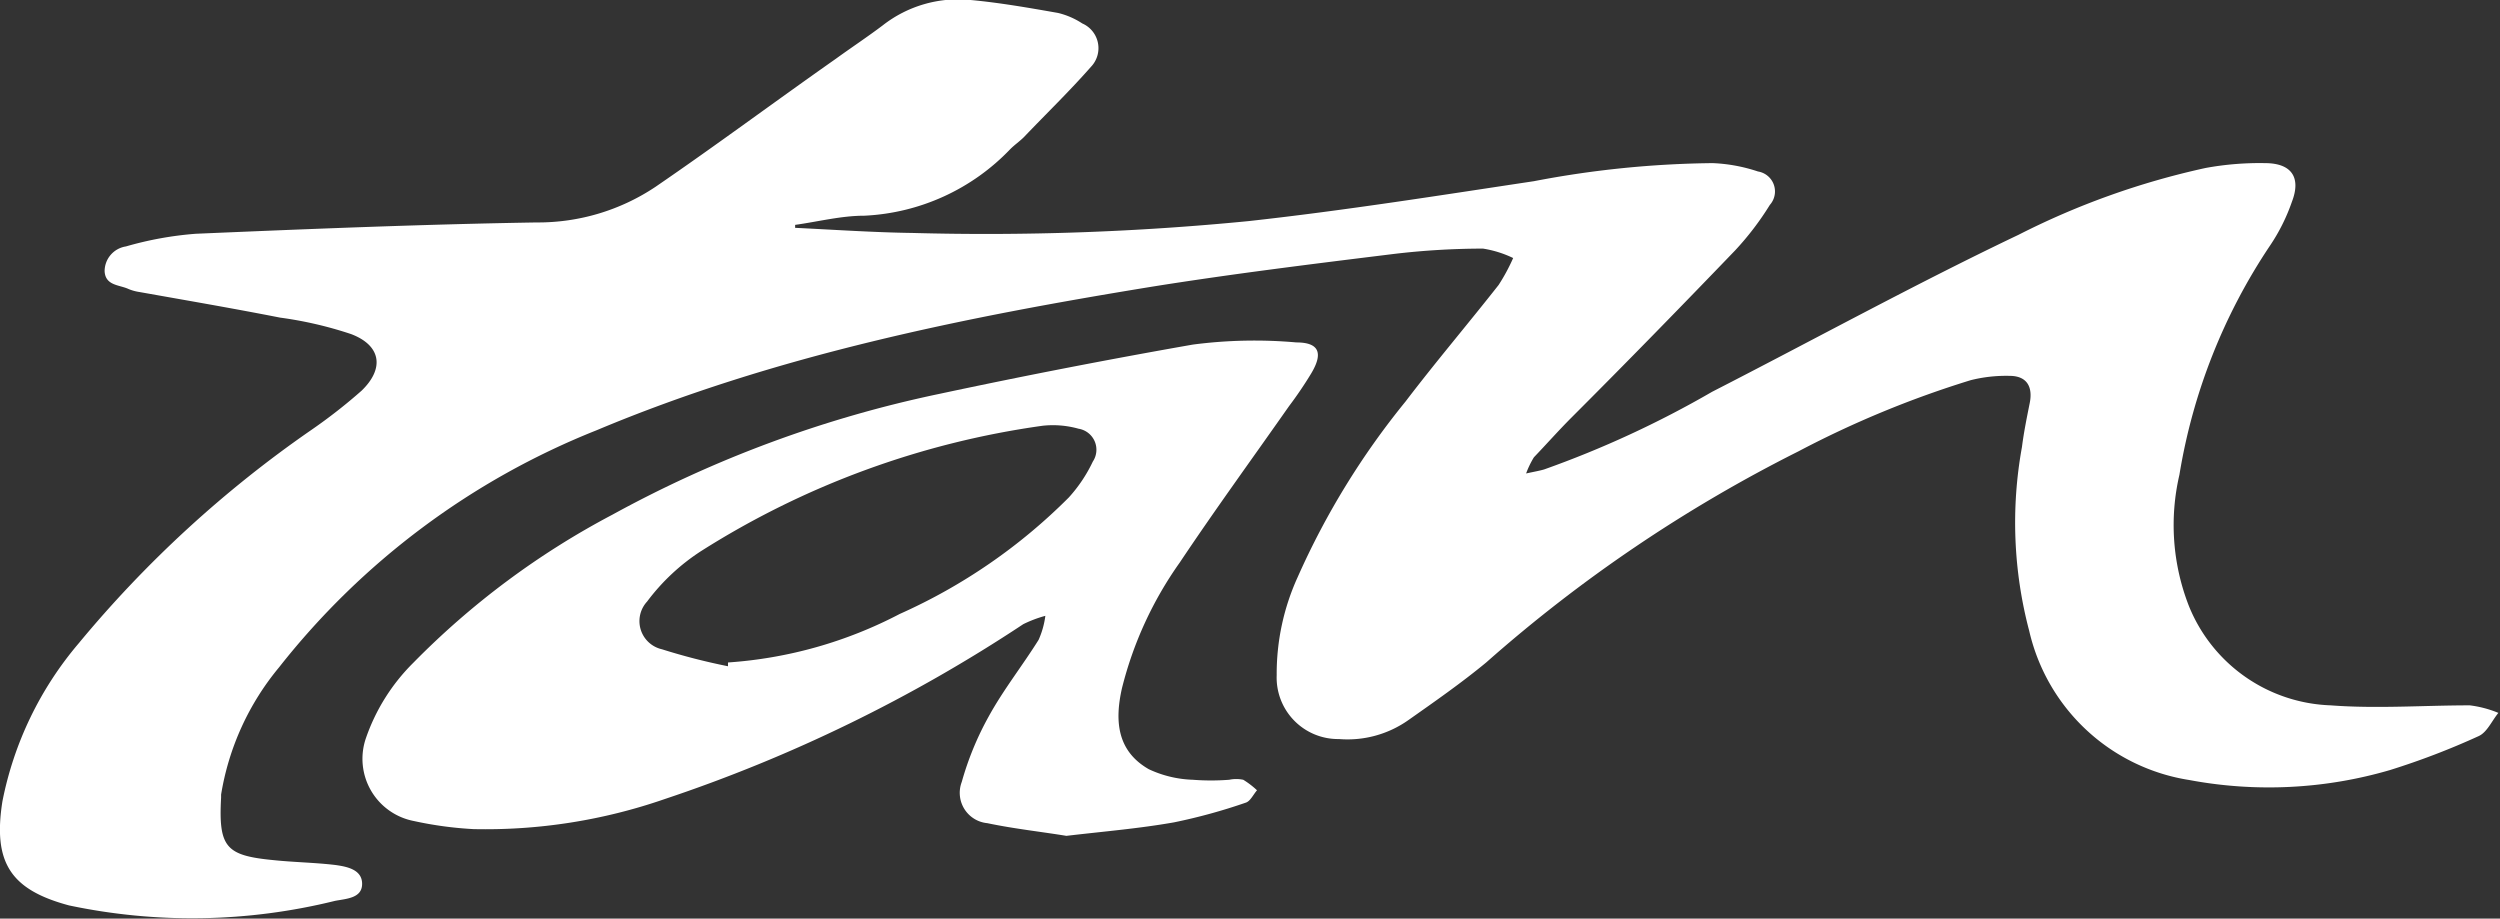
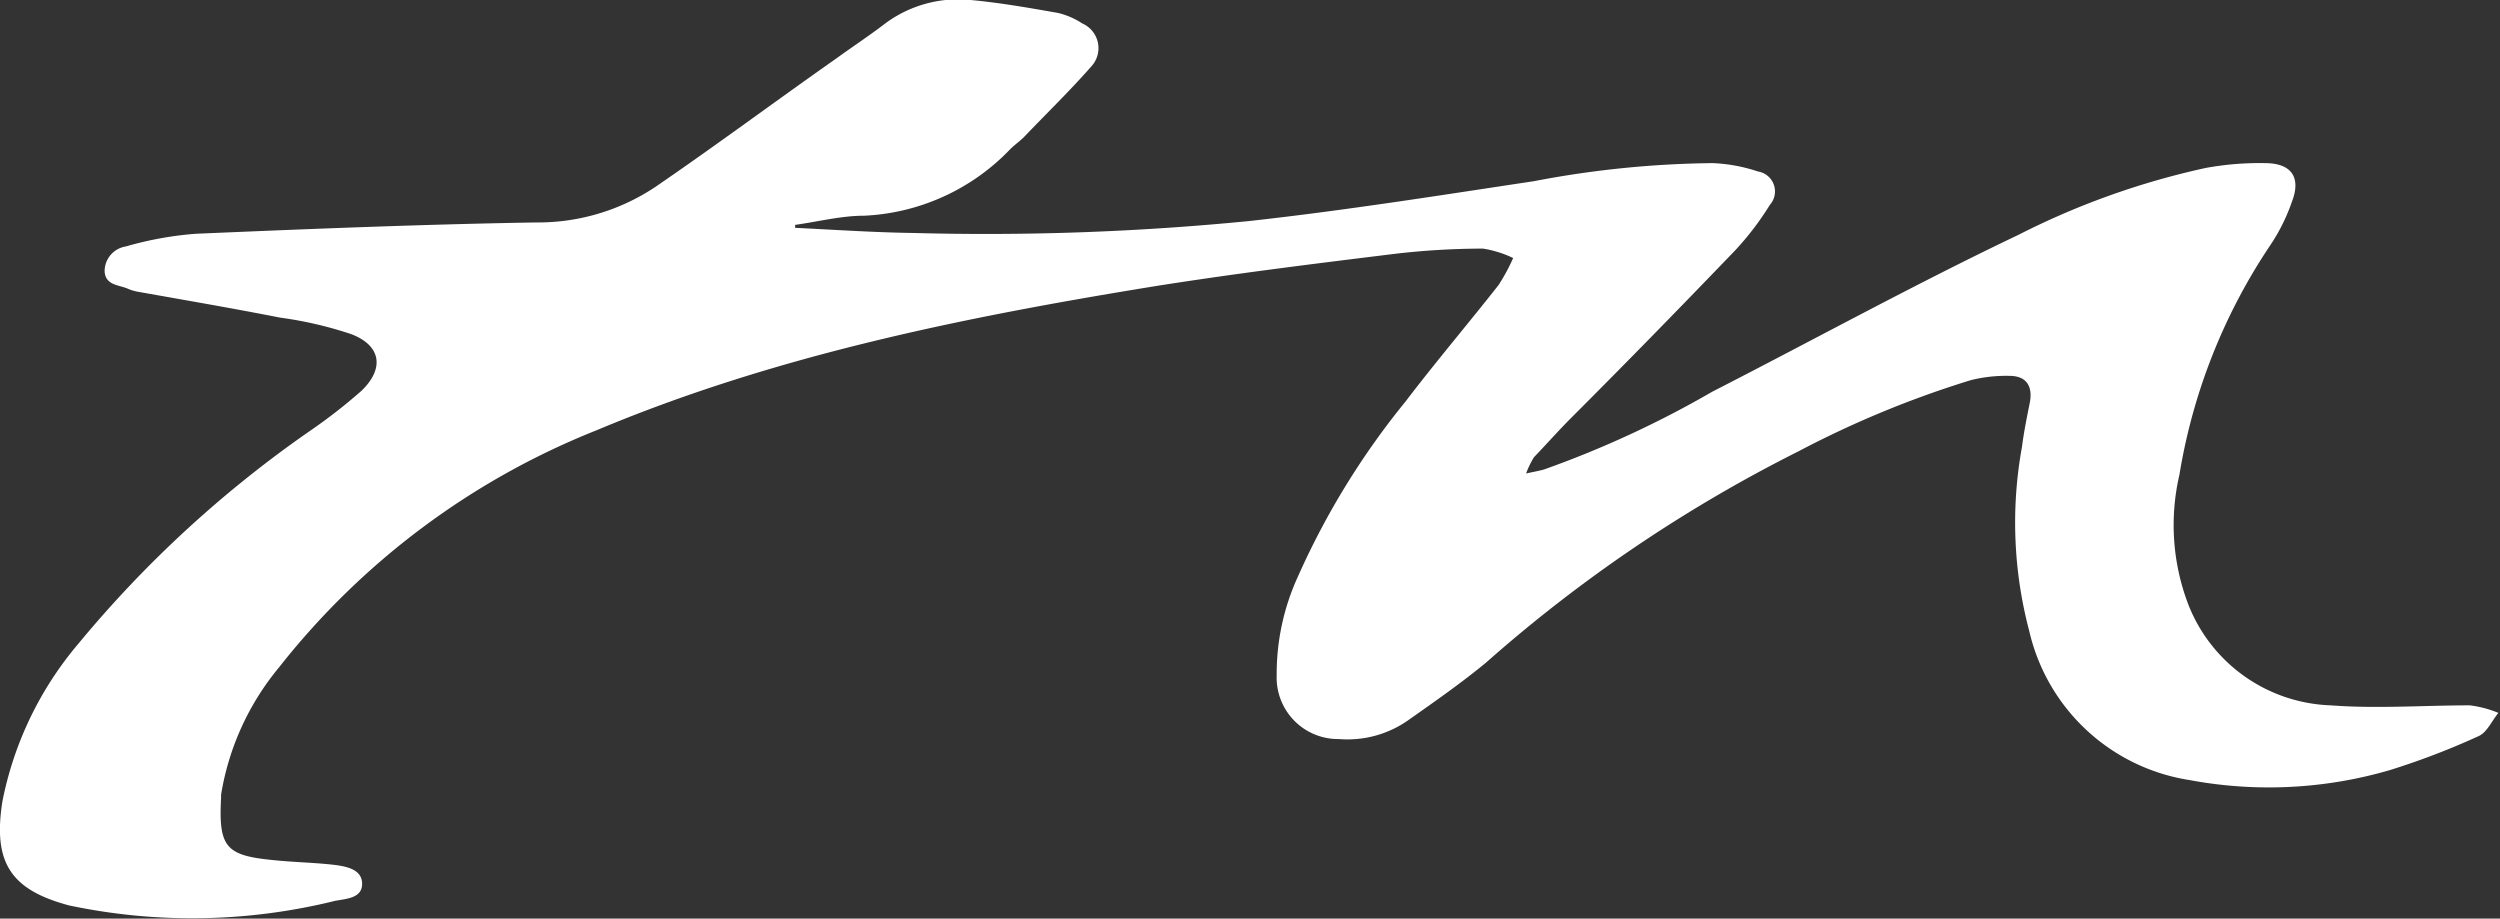
<svg xmlns="http://www.w3.org/2000/svg" viewBox="0 0 92.72 34.07">
  <rect x="0" y="0" width="92.72" height="34.07" fill="#333333" stroke="none" />
  <defs>
    <style>.cls-1{fill:#fff;}</style>
  </defs>
  <g id="Calque_2" data-name="Calque 2">
    <g id="Calque_1-2" data-name="Calque 1">
      <path class="cls-1" d="M29.49,8.45c1.45.07,2.91.17,4.36.19A99.6,99.6,0,0,0,46.31,8.2c3.54-.39,7.06-.95,10.58-1.48a36.9,36.9,0,0,1,6.63-.67,6.07,6.07,0,0,1,1.68.31.75.75,0,0,1,.44,1.24,10.78,10.78,0,0,1-1.29,1.69c-2,2.08-4,4.13-6.06,6.19-.48.48-.94,1-1.4,1.48a3.37,3.37,0,0,0-.29.6c.32-.07.5-.1.67-.15a37.42,37.42,0,0,0,6.23-2.88c3.79-1.94,7.54-4,11.36-5.82A28.87,28.87,0,0,1,81.8,6.23,11.13,11.13,0,0,1,84,6.05c1,0,1.35.54,1,1.44a7,7,0,0,1-.81,1.62,21.49,21.49,0,0,0-3.36,8.5,8.24,8.24,0,0,0,.35,4.86,5.89,5.89,0,0,0,5.26,3.69c1.71.13,3.44,0,5.16,0a4.06,4.06,0,0,1,1.06.28c-.24.29-.42.72-.73.86a27.87,27.87,0,0,1-3.29,1.26,16,16,0,0,1-7.44.37,7.24,7.24,0,0,1-5.94-5.53,15.7,15.7,0,0,1-.27-6.82c.07-.55.18-1.09.29-1.64s-.07-1-.75-1a5.39,5.39,0,0,0-1.44.16,37.07,37.07,0,0,0-6.39,2.64,54.09,54.09,0,0,0-11.58,7.83c-.92.76-1.91,1.45-2.89,2.14a3.91,3.91,0,0,1-2.57.7,2.28,2.28,0,0,1-2.31-2.37,8.64,8.64,0,0,1,.78-3.64,28.78,28.78,0,0,1,4-6.51c1.12-1.47,2.31-2.87,3.45-4.32a7.07,7.07,0,0,0,.54-1A4,4,0,0,0,55,9.22a28.31,28.31,0,0,0-3.32.2c-3,.37-6,.74-8.94,1.21-7,1.14-14,2.55-20.62,5.33a28.28,28.28,0,0,0-11.77,8.79A9.87,9.87,0,0,0,8.2,29.47s0,.07,0,.11c-.1,1.85.18,2.15,1.94,2.32.76.08,1.53.09,2.29.18.44.06,1,.17,1,.7s-.57.55-1,.63a22.08,22.08,0,0,1-9.87.17C.4,33-.27,32,.09,29.72a12.88,12.88,0,0,1,2.82-5.85,42.71,42.71,0,0,1,8.66-7.94,19.77,19.77,0,0,0,1.84-1.44c.86-.83.72-1.68-.39-2.1a14.37,14.37,0,0,0-2.63-.61c-1.73-.34-3.48-.64-5.22-.95a1.68,1.68,0,0,1-.4-.11c-.34-.16-.86-.12-.89-.66a.93.93,0,0,1,.79-.92,12.82,12.82,0,0,1,2.59-.47c4.21-.18,8.42-.35,12.63-.42a7.84,7.84,0,0,0,4.42-1.32C26.56,5.39,28.75,3.76,31,2.18c.58-.42,1.17-.81,1.74-1.24A4.54,4.54,0,0,1,36,0c1.08.1,2.16.29,3.24.48a2.86,2.86,0,0,1,.9.39,1,1,0,0,1,.32,1.61c-.79.9-1.65,1.73-2.48,2.6-.16.16-.35.29-.51.45A8,8,0,0,1,32.06,8c-.86,0-1.71.22-2.57.34Z" />
-       <path class="cls-1" d="M39.55,31c-.91-.15-1.93-.26-2.93-.47A1.13,1.13,0,0,1,35.67,29a11.24,11.24,0,0,1,1-2.43c.55-1,1.25-1.88,1.85-2.84a3.16,3.16,0,0,0,.25-.89,4.47,4.47,0,0,0-.82.31,56.41,56.41,0,0,1-13.31,6.49,20.3,20.3,0,0,1-7.08,1.11,13.66,13.66,0,0,1-2.21-.3,2.35,2.35,0,0,1-1.78-3.07,7.28,7.28,0,0,1,1.76-2.8,29.86,29.86,0,0,1,7.38-5.49,43.9,43.9,0,0,1,12.12-4.48q4.68-1,9.41-1.83a17.58,17.58,0,0,1,3.84-.08c.85,0,1,.4.55,1.15a14.27,14.27,0,0,1-.82,1.21c-1.36,1.94-2.75,3.85-4.06,5.81a13.82,13.82,0,0,0-2.14,4.66c-.26,1.16-.21,2.31,1,3a4.16,4.16,0,0,0,1.63.39,8.73,8.73,0,0,0,1.35,0,1.27,1.27,0,0,1,.52,0,3.14,3.14,0,0,1,.51.39c-.14.16-.25.41-.42.46a21,21,0,0,1-2.66.73C42.23,30.73,41,30.83,39.55,31ZM27,24.71l0-.14a16.09,16.09,0,0,0,6.37-1.8,20.85,20.85,0,0,0,6.27-4.32,5.43,5.43,0,0,0,.89-1.33A.79.79,0,0,0,40,15.9a3.52,3.52,0,0,0-1.33-.11A31.85,31.85,0,0,0,26,20.44,7.75,7.75,0,0,0,24,22.31a1.07,1.07,0,0,0,.55,1.77A23.27,23.27,0,0,0,27,24.71Z" />
    </g>
  </g>
</svg>